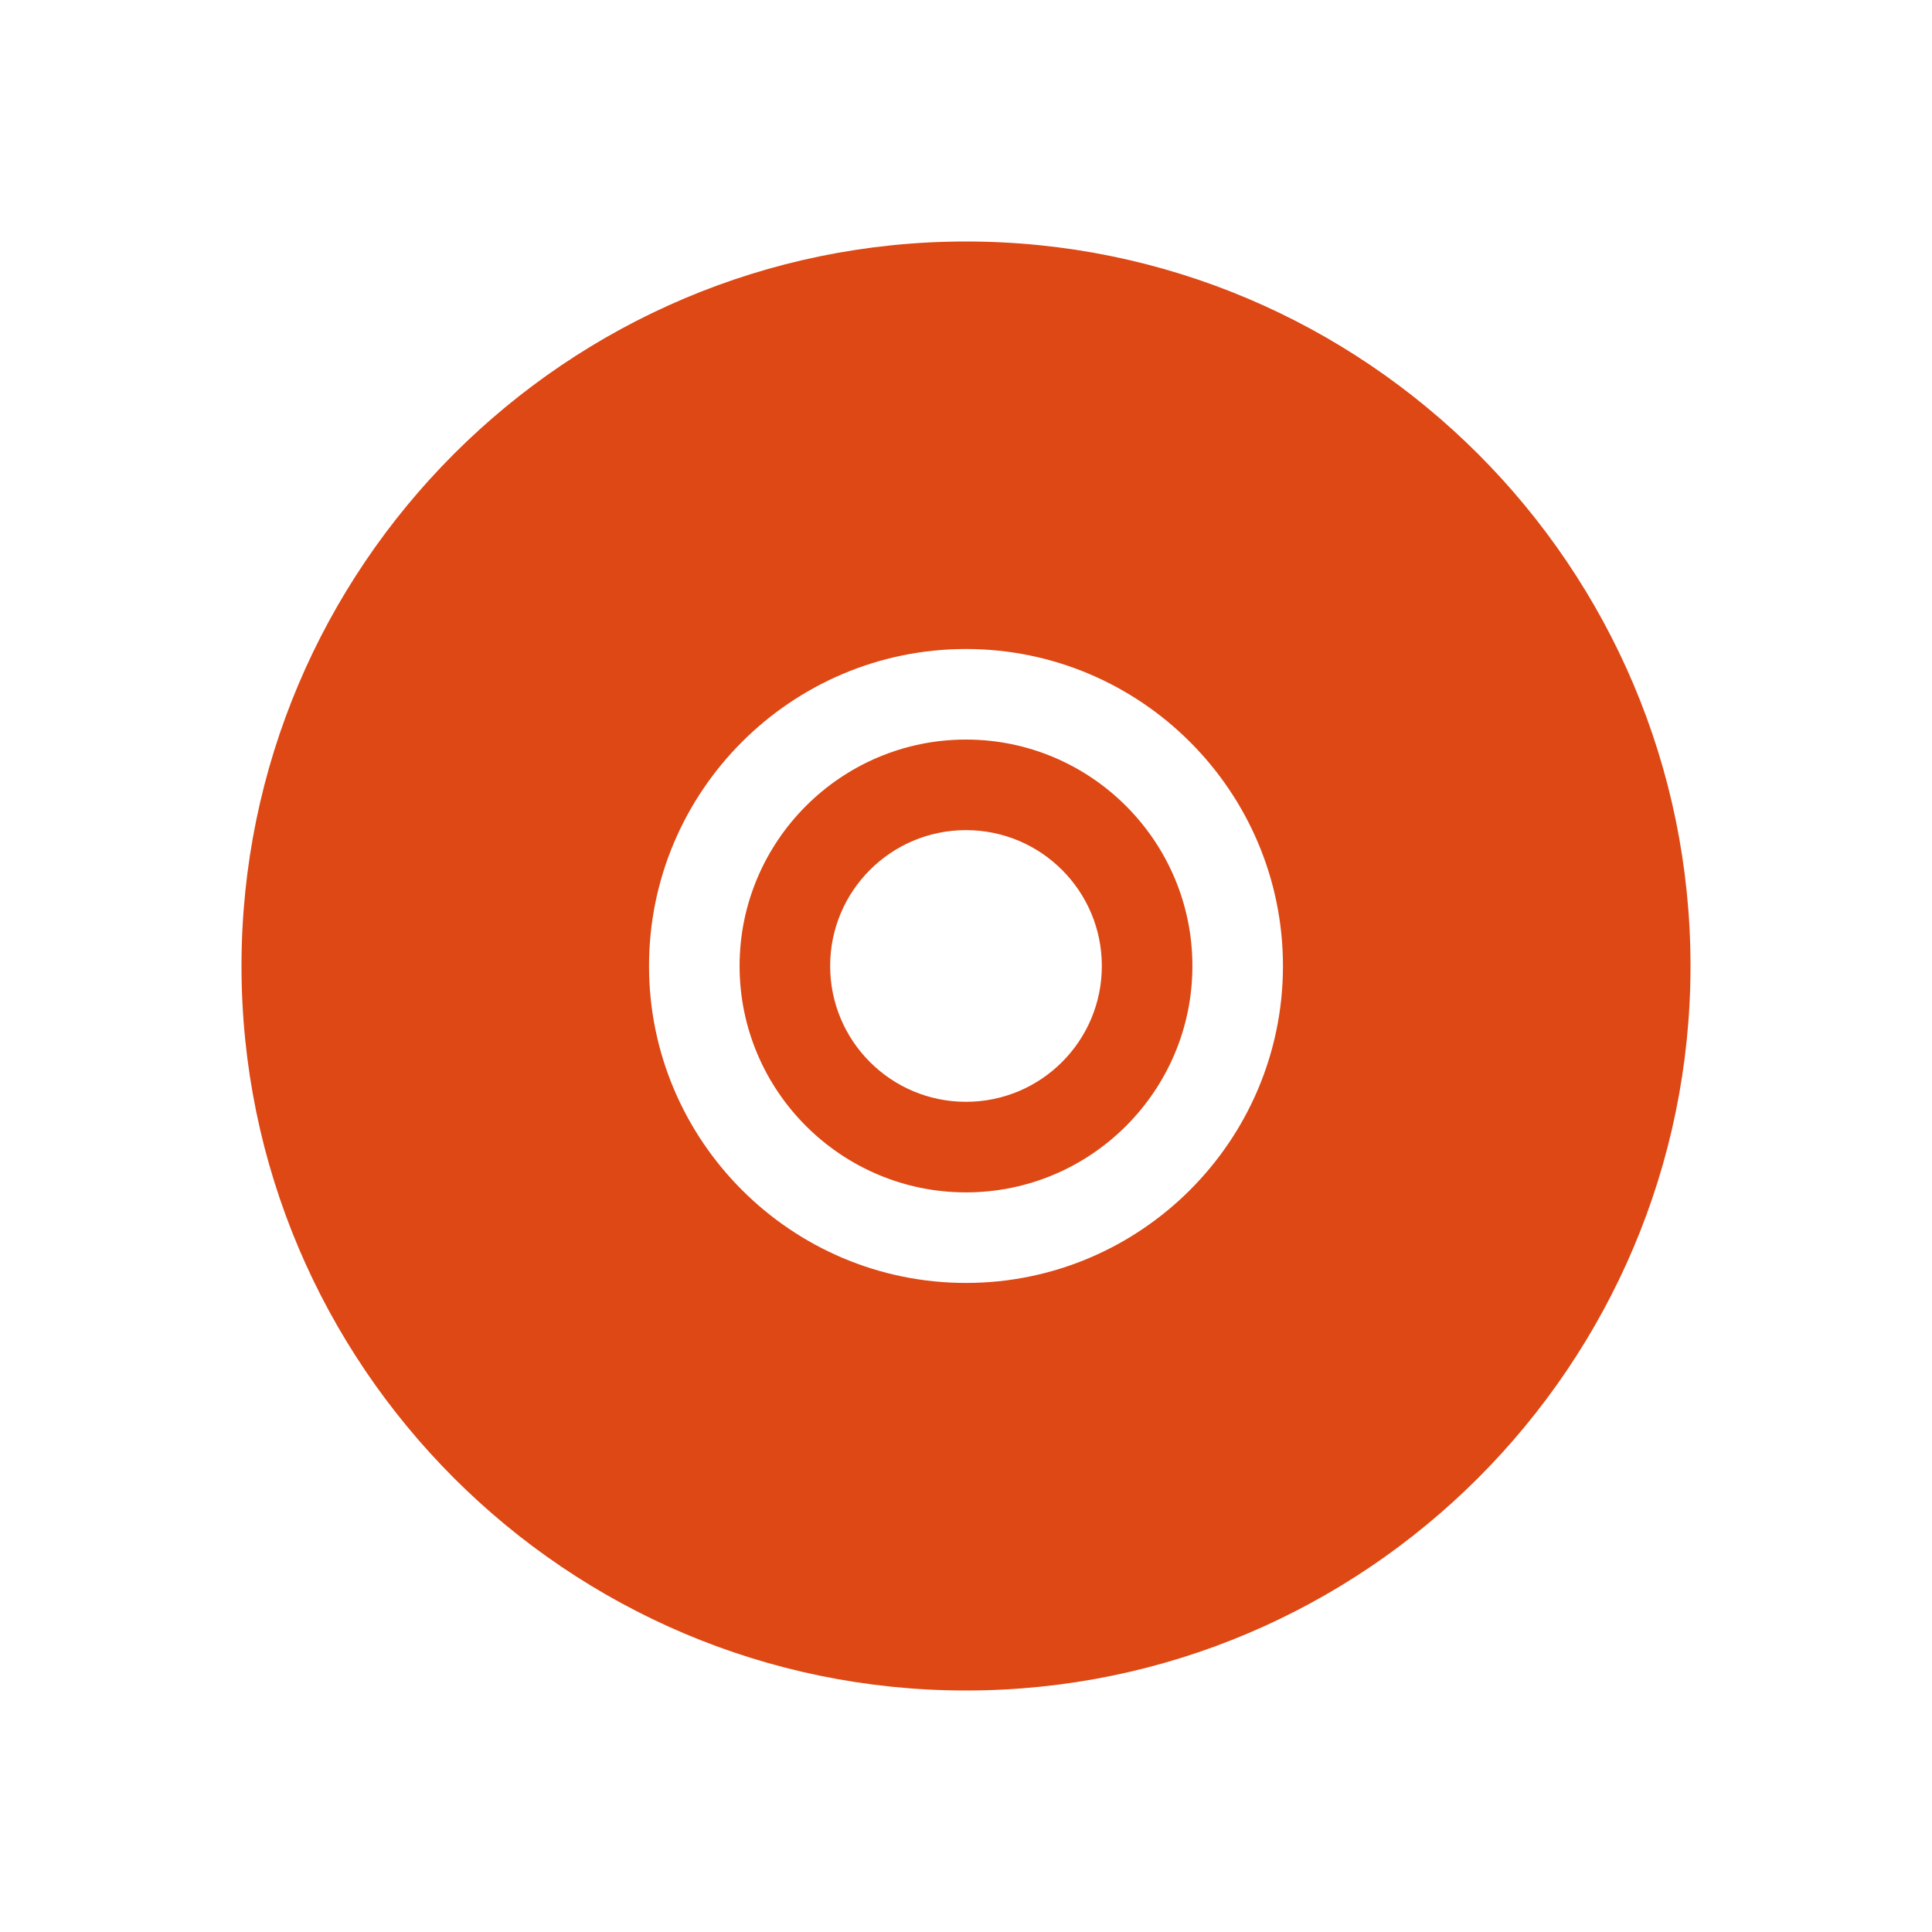
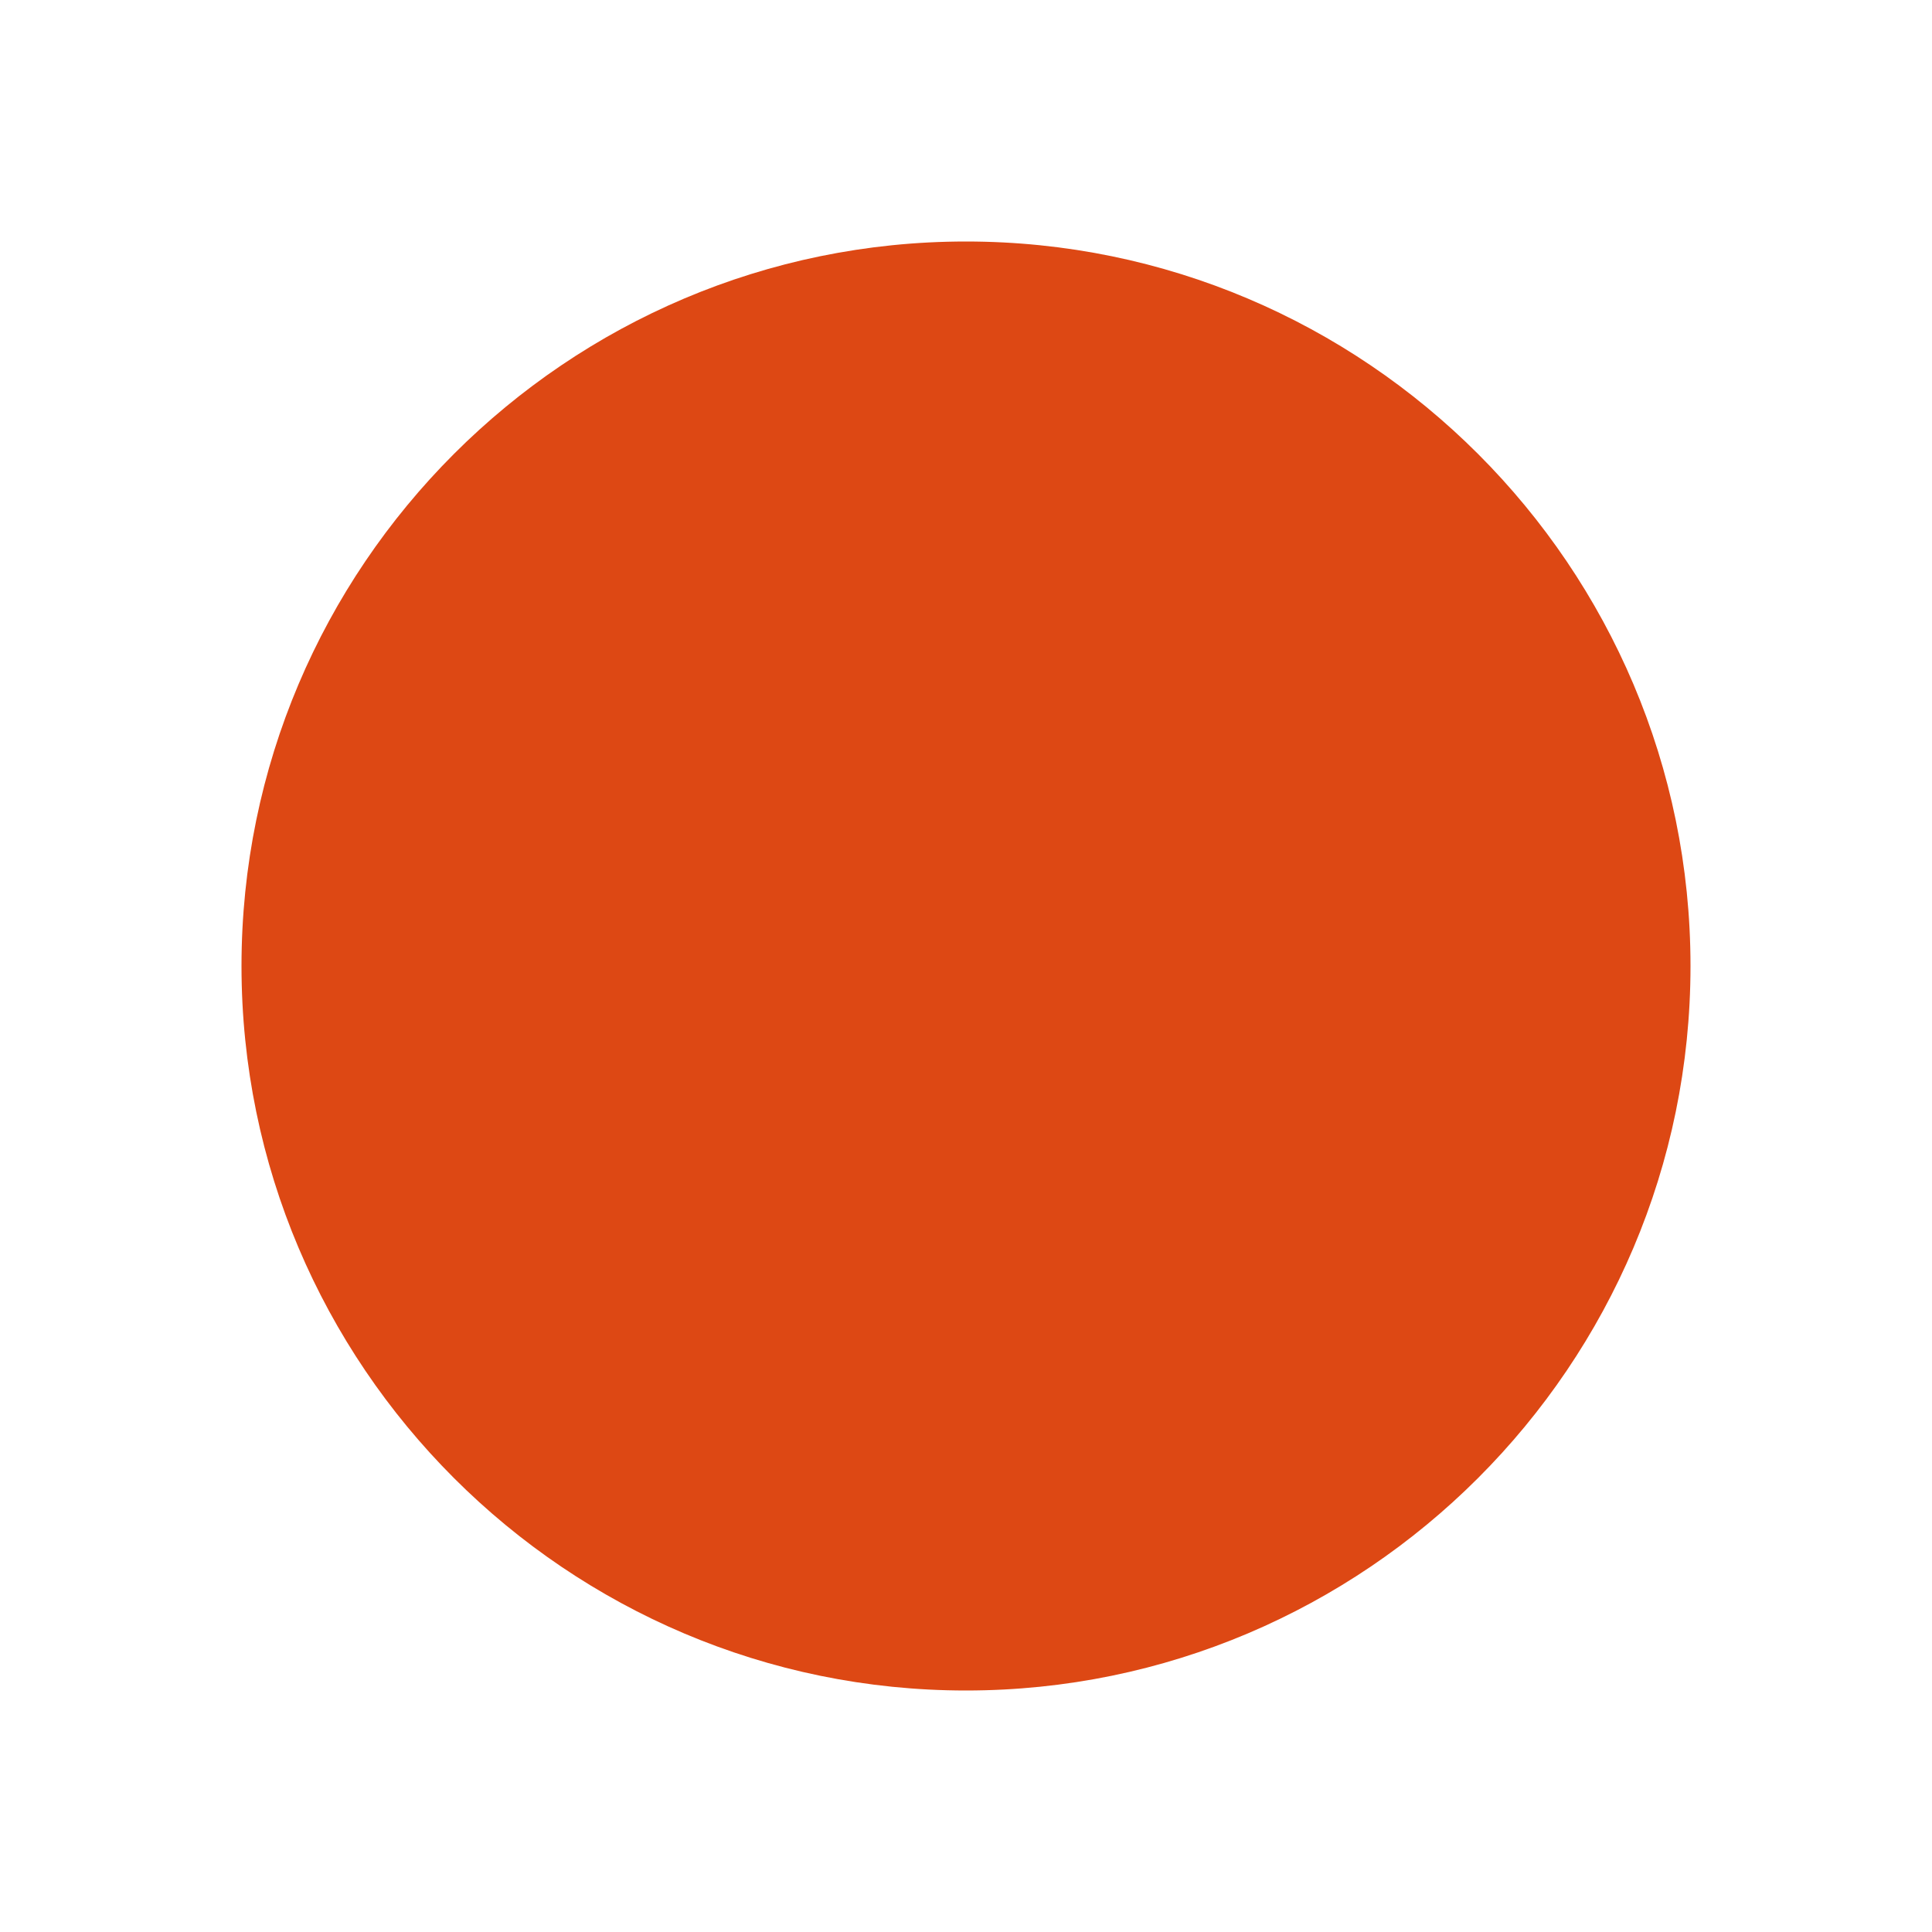
<svg xmlns="http://www.w3.org/2000/svg" version="1.1" id="Layer_1" x="0px" y="0px" width="64px" height="64px" viewBox="0 0 64 64" enable-background="new 0 0 64 64" xml:space="preserve">
-   <path fill="#DD4814" d="M 31.999,8 C 18.765,8 8,18.767 8,32 8,45.233 18.766,56 31.999,56 45.233,56 56,45.233 56,32 56,18.767 45.233,8 31.999,8 z m 8.47e-4,34.499 c -5.79,0 -10.5,-4.71 -10.5,-10.5 0,-5.79 4.71,-10.5 10.5,-10.5 5.789,0 10.5,4.71 10.5,10.5 0,5.79 -4.711,10.5 -10.5,10.5 z m 0,-18 c -4.136,0 -7.5,3.365 -7.5,7.5 0,4.136 3.364,7.5 7.5,7.5 4.136,0 7.5,-3.364 7.5,-7.5 0,-4.135 -3.365,-7.5 -7.5,-7.5 z m 0,12 c -2.486,0 -4.5,-2.014 -4.5,-4.5 0,-2.485 2.014,-4.5 4.5,-4.5 2.485,0 4.5,2.015 4.5,4.5 0,2.486 -2.014,4.5 -4.5,4.5 z" />
+   <path fill="#DD4814" d="M 31.999,8 C 18.765,8 8,18.767 8,32 8,45.233 18.766,56 31.999,56 45.233,56 56,45.233 56,32 56,18.767 45.233,8 31.999,8 z m 8.47e-4,34.499 z m 0,-18 c -4.136,0 -7.5,3.365 -7.5,7.5 0,4.136 3.364,7.5 7.5,7.5 4.136,0 7.5,-3.364 7.5,-7.5 0,-4.135 -3.365,-7.5 -7.5,-7.5 z m 0,12 c -2.486,0 -4.5,-2.014 -4.5,-4.5 0,-2.485 2.014,-4.5 4.5,-4.5 2.485,0 4.5,2.015 4.5,4.5 0,2.486 -2.014,4.5 -4.5,4.5 z" />
</svg>